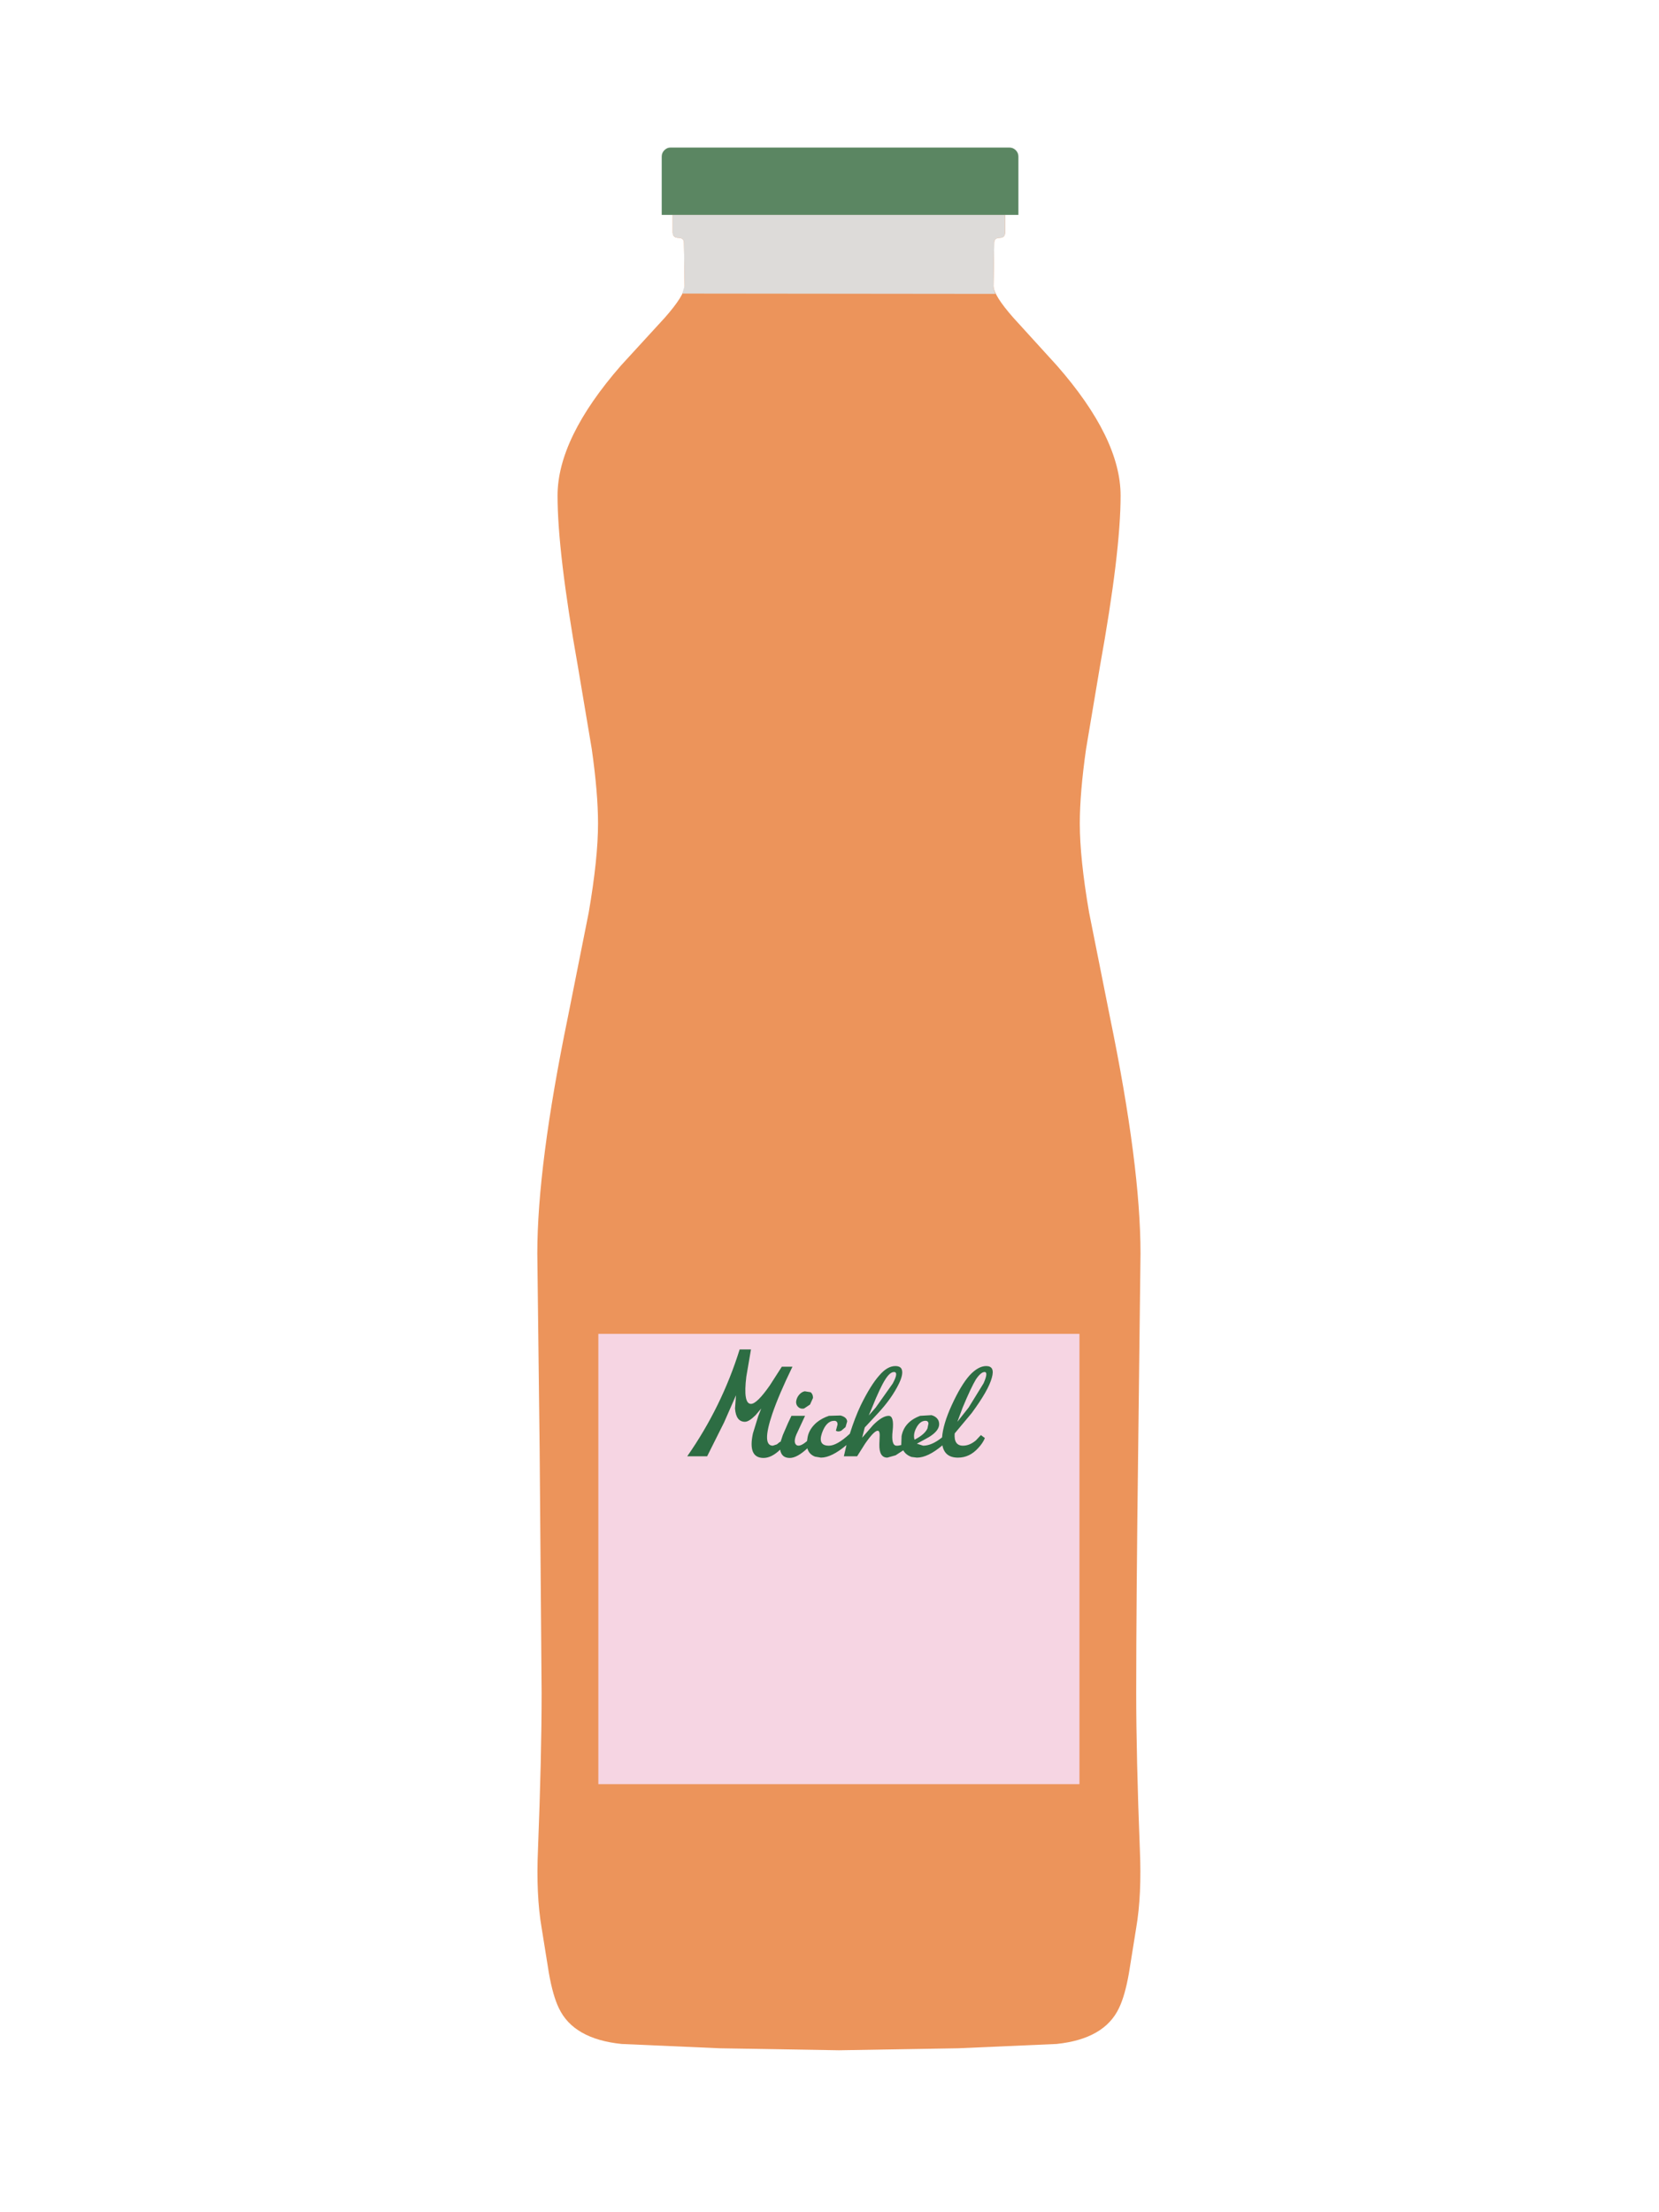
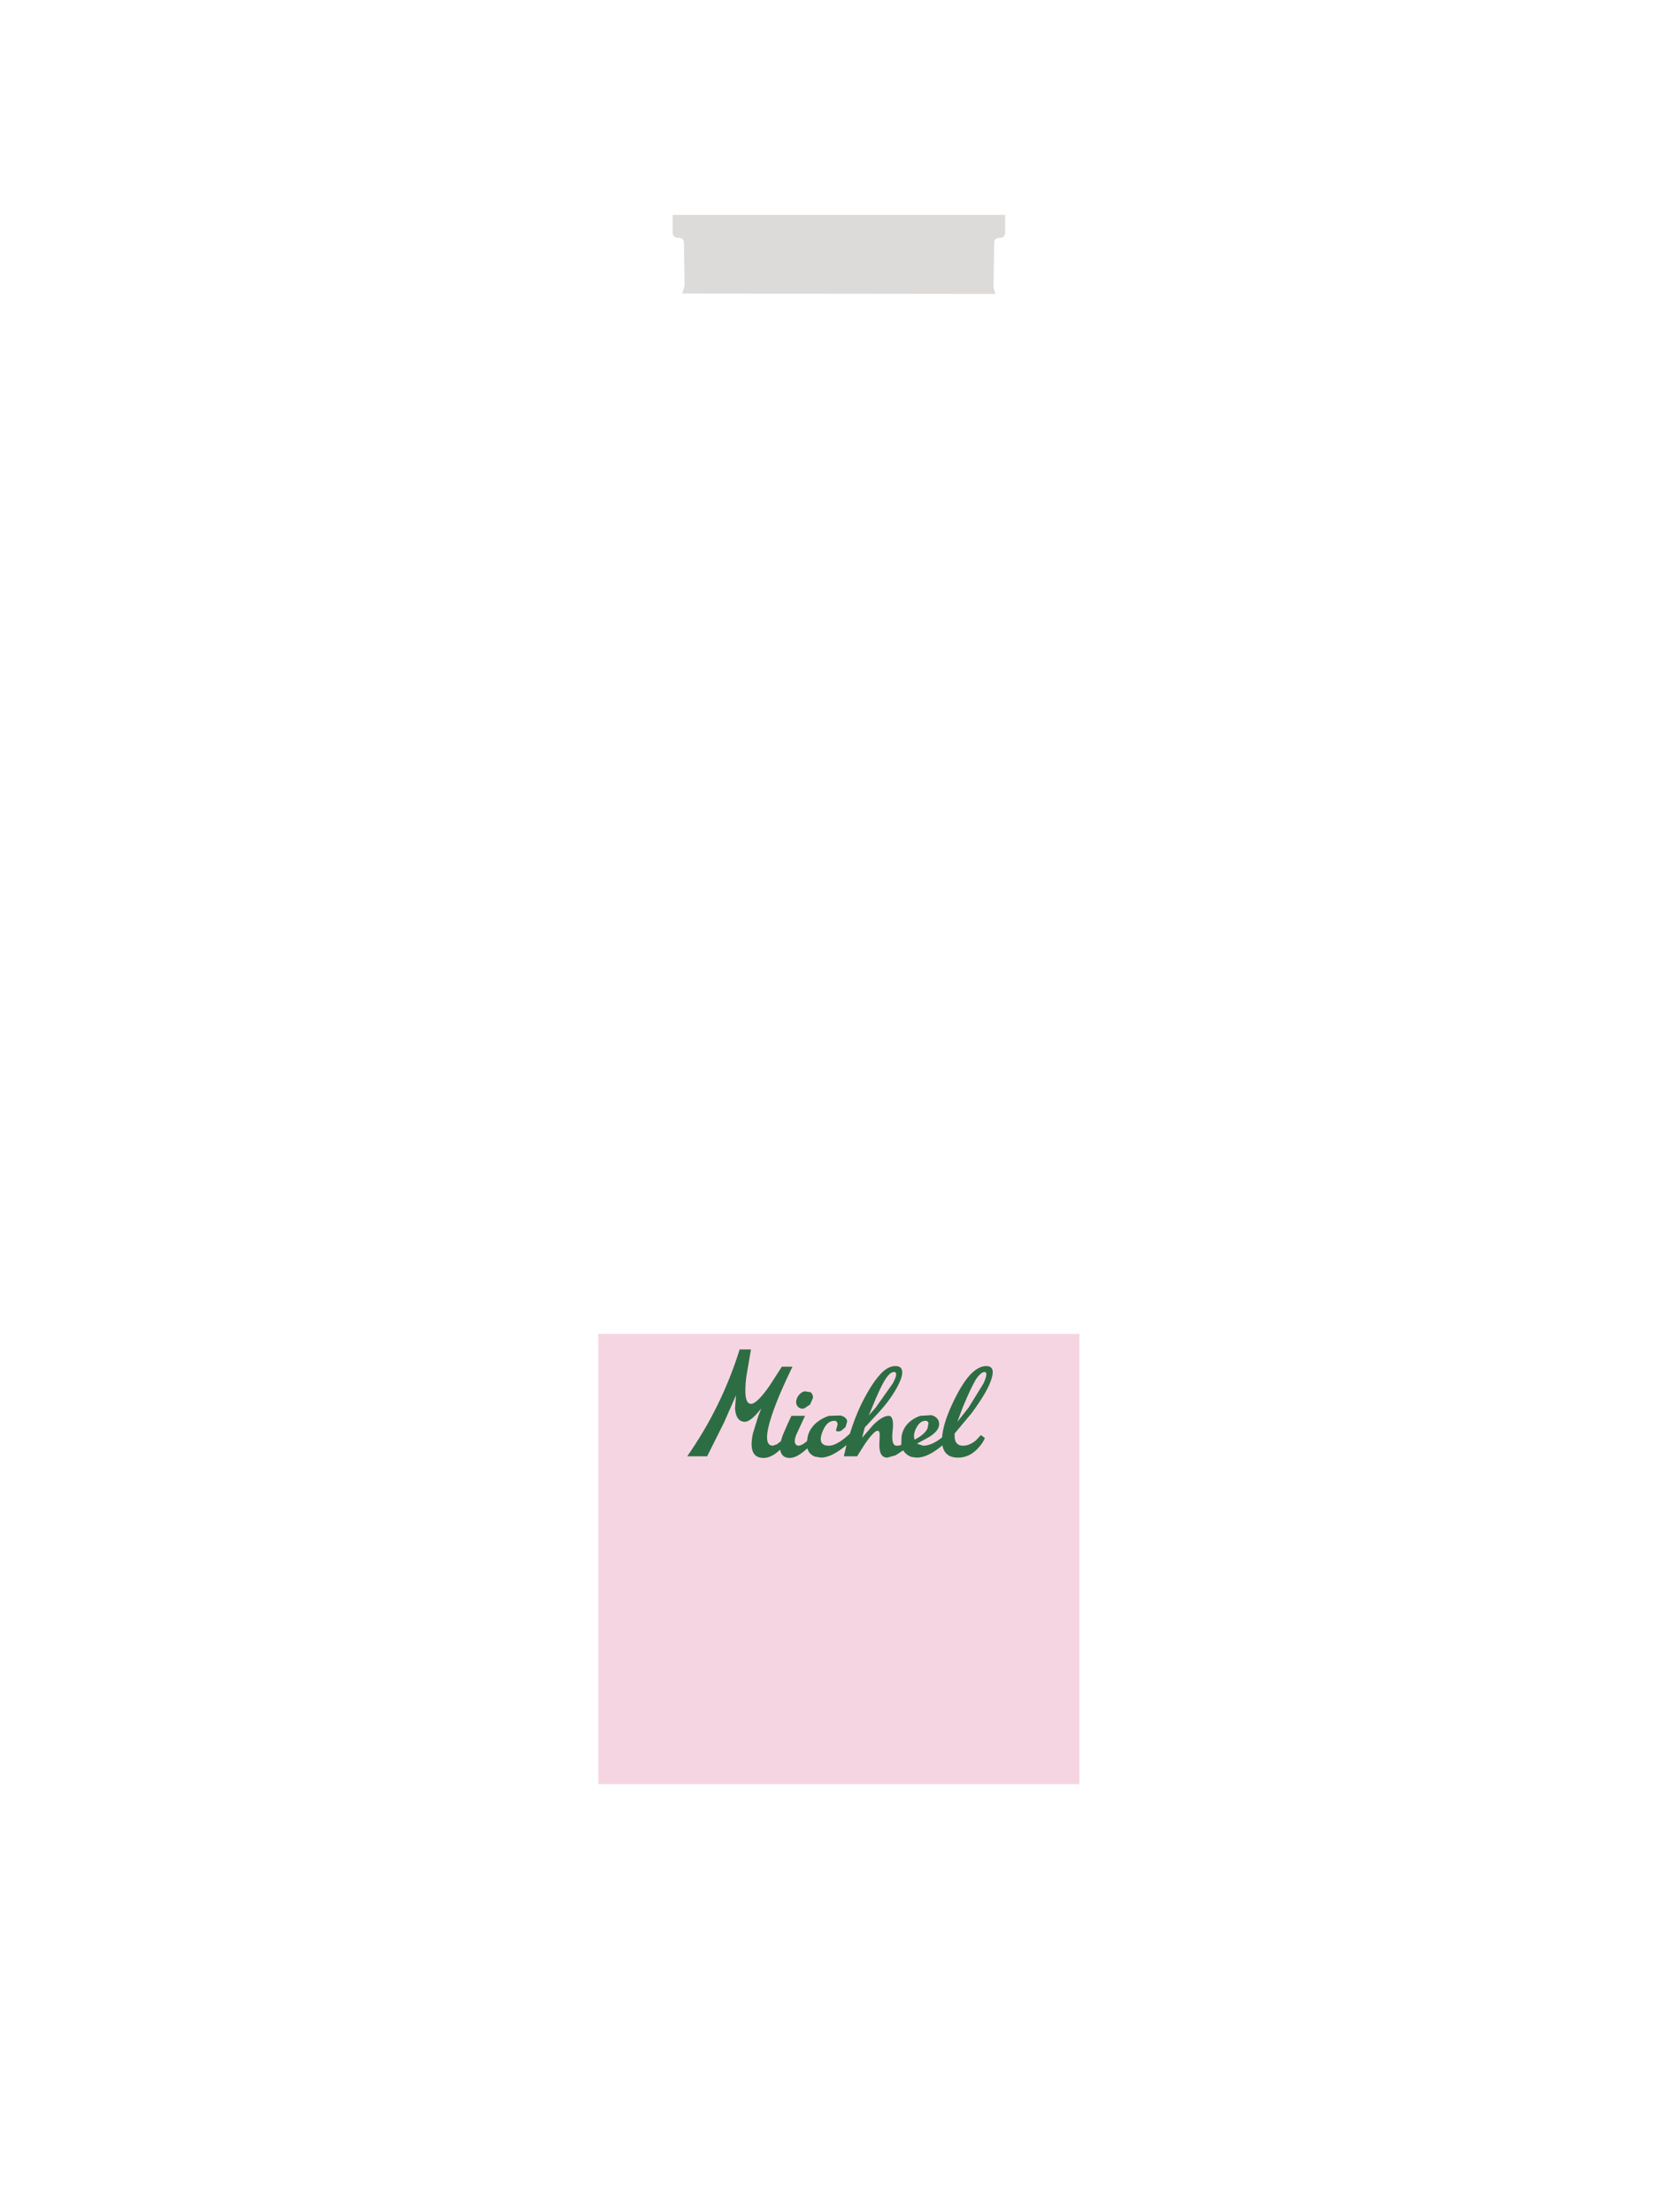
<svg xmlns="http://www.w3.org/2000/svg" version="1.0" id="Layer_1" x="0px" y="0px" width="150px" height="200px" viewBox="0 0 150 200" enable-background="new 0 0 150 200" xml:space="preserve">
-   <path fill="#EC945B" d="M101.32,44.81c0,3.4-0.621,8.53-1.86,15.39l-1.261,7.5c-0.379,2.66-0.568,4.91-0.568,6.75  c0,2.1,0.279,4.78,0.839,8.04l1.89,9.48c1.84,8.939,2.76,16.06,2.76,21.36l-0.209,17.579c-0.12,9.34-0.18,16.721-0.18,22.141  c0,3.82,0.109,8.54,0.33,14.159c0.119,2.74,0.01,5.101-0.33,7.081l-0.66,4.109c-0.24,1.36-0.54,2.411-0.9,3.15  c-0.881,1.859-2.76,2.94-5.641,3.24l-8.91,0.39l-10.769,0.18l-10.771-0.18l-8.879-0.39c-2.9-0.3-4.791-1.381-5.67-3.24  c-0.36-0.739-0.66-1.79-0.9-3.15l-0.66-4.109c-0.34-1.98-0.45-4.341-0.33-7.081c0.22-5.619,0.33-10.339,0.33-14.159l-0.18-22.141  l-0.21-17.579c0-5.301,0.92-12.421,2.76-21.36l1.89-9.48c0.56-3.26,0.84-5.94,0.84-8.04c0-1.84-0.19-4.09-0.569-6.75l-1.261-7.5  c-1.22-6.86-1.83-11.99-1.83-15.39c0-3.46,1.91-7.38,5.73-11.76l3.96-4.32c1.2-1.36,1.8-2.32,1.8-2.88l-0.031-2.28l-0.03-1.62  c0-0.3-0.17-0.45-0.51-0.45c-0.34,0-0.51-0.17-0.51-0.51v-1.56h30.059v1.56c0,0.34-0.158,0.51-0.479,0.51  c-0.34,0-0.51,0.15-0.51,0.45l-0.061,3.9c0,0.56,0.6,1.52,1.799,2.88l3.932,4.32C99.4,37.43,101.32,41.35,101.32,44.81" />
  <path fill="#DDDBD9" d="M90.879,19.43v1.56c0,0.34-0.158,0.51-0.479,0.51c-0.34,0-0.51,0.15-0.51,0.45l-0.061,3.9  c0,0.2,0.061,0.44,0.18,0.72l-28.32-0.03l0.21-0.69l-0.061-3.9c0-0.3-0.17-0.45-0.51-0.45c-0.34,0-0.51-0.17-0.51-0.51v-1.56H90.879  " />
  <path fill="#F6D5E3" d="M97.6,161.3H54.1v-40.71h43.5V161.3" />
  <path fill="#2D6D43" d="M71.65,123.56c-0.82,1.681-1.43,3.11-1.831,4.29c-0.64,1.899-0.62,2.85,0.06,2.85l0.36-0.119l0.3-0.24  l0.03,0.029l0.21-0.629l0.48-1.11l0.3-0.63h1.23l-0.78,1.68c-0.201,0.479-0.201,0.8,0,0.96c0.2,0.14,0.52,0.021,0.959-0.359  l0.06-0.391c0.1-0.48,0.37-0.91,0.81-1.29c0.32-0.26,0.69-0.459,1.11-0.6l1.05-0.031c0.38,0.102,0.58,0.28,0.6,0.541l-0.149,0.51  l-0.39,0.33c-0.181,0.08-0.34,0.08-0.481,0l0.15-0.569c0-0.221-0.1-0.331-0.3-0.331c-0.479,0-0.85,0.371-1.11,1.11  c-0.26,0.761-0.05,1.14,0.63,1.14c0.479,0,1.11-0.359,1.89-1.08c0.301-0.96,0.63-1.82,0.99-2.579c0.6-1.22,1.16-2.12,1.68-2.7  c0.48-0.561,0.96-0.84,1.44-0.84c0.34,0,0.54,0.119,0.601,0.359c0.079,0.28-0.012,0.69-0.271,1.23c-0.439,0.9-1.07,1.789-1.889,2.67  l-1.201,1.29l-0.239,0.931l0.989-1.141c0.561-0.561,1.031-0.84,1.41-0.84c0.34,0,0.46,0.449,0.36,1.35  c-0.101,0.9,0.021,1.35,0.36,1.35h0.119l0.301-0.06l0.029-0.81c0.16-0.86,0.721-1.471,1.681-1.83l1.02-0.061  c0.3,0.08,0.51,0.24,0.63,0.479c0.24,0.601-0.17,1.171-1.23,1.711l-0.719,0.39l0.569,0.18c0.521,0,1.09-0.249,1.71-0.75  c0.061-0.8,0.35-1.77,0.871-2.909c0.559-1.22,1.1-2.12,1.619-2.7c0.52-0.561,1.02-0.84,1.5-0.84c0.54,0,0.71,0.35,0.51,1.05  c-0.199,0.761-0.811,1.83-1.83,3.21l-1.529,1.83c-0.061,0.739,0.189,1.109,0.75,1.109c0.4,0,0.789-0.159,1.17-0.48l0.449-0.479  l0.361,0.27c-0.121,0.3-0.32,0.6-0.601,0.899c-0.521,0.58-1.13,0.871-1.831,0.871c-0.799,0-1.27-0.37-1.409-1.111  c-0.88,0.741-1.649,1.111-2.31,1.111l-0.48-0.062c-0.34-0.119-0.59-0.319-0.75-0.6l-0.69,0.45l-0.75,0.211  c-0.499,0-0.739-0.401-0.72-1.2l0.03-0.84c0-0.261-0.061-0.391-0.181-0.391c-0.22,0-0.6,0.391-1.14,1.17l-0.72,1.14h-1.199  l0.239-1.02c-0.9,0.76-1.67,1.141-2.311,1.141l-0.54-0.091c-0.36-0.141-0.59-0.39-0.689-0.75c-0.621,0.58-1.15,0.87-1.59,0.87  c-0.5,0-0.79-0.25-0.87-0.75c-0.52,0.5-1.02,0.75-1.5,0.75c-0.96,0-1.28-0.739-0.96-2.22l0.48-1.56l0.27-0.69l-0.51,0.6  c-0.399,0.4-0.72,0.601-0.96,0.601c-0.54,0-0.84-0.399-0.9-1.2l0.09-1.2l-1.081,2.46l-1.53,3.06h-1.8  c2.08-2.979,3.66-6.199,4.739-9.659H67.9l-0.421,2.459c-0.2,1.641-0.06,2.46,0.421,2.46c0.36,0,0.929-0.559,1.709-1.679l1.08-1.681  H71.65 M73.51,126.38l-0.271,0.601l-0.54,0.359c-0.2,0.04-0.37,0-0.51-0.121c-0.14-0.119-0.21-0.278-0.21-0.479  c0.021-0.221,0.1-0.421,0.24-0.601c0.16-0.2,0.34-0.319,0.541-0.359l0.54,0.089C73.44,125.99,73.51,126.16,73.51,126.38   M83.95,128.689c-0.021-0.16-0.11-0.24-0.271-0.24c-0.32,0-0.59,0.201-0.811,0.601c-0.219,0.399-0.279,0.77-0.18,1.109  c0.621-0.319,1.011-0.659,1.17-1.02L83.95,128.689 M80.051,124.699c-0.32,0.501-0.721,1.351-1.201,2.551l-0.299,0.719l0.629-0.719  l1.53-2.16c0.38-0.699,0.419-1.05,0.12-1.05C80.59,124.04,80.33,124.26,80.051,124.699 M87.58,127.25l1.35-2.19  c0.3-0.68,0.33-1.02,0.09-1.02c-0.219,0-0.479,0.22-0.779,0.659c-0.301,0.501-0.701,1.351-1.2,2.551l-0.479,1.29L87.58,127.25" />
-   <path fill="#5B8662" d="M92.08,19.43H59.83v-5.28c0-0.22,0.08-0.41,0.24-0.57c0.16-0.16,0.34-0.24,0.54-0.24h30.66  c0.221,0,0.41,0.08,0.57,0.24c0.16,0.16,0.24,0.35,0.24,0.57V19.43" />
</svg>